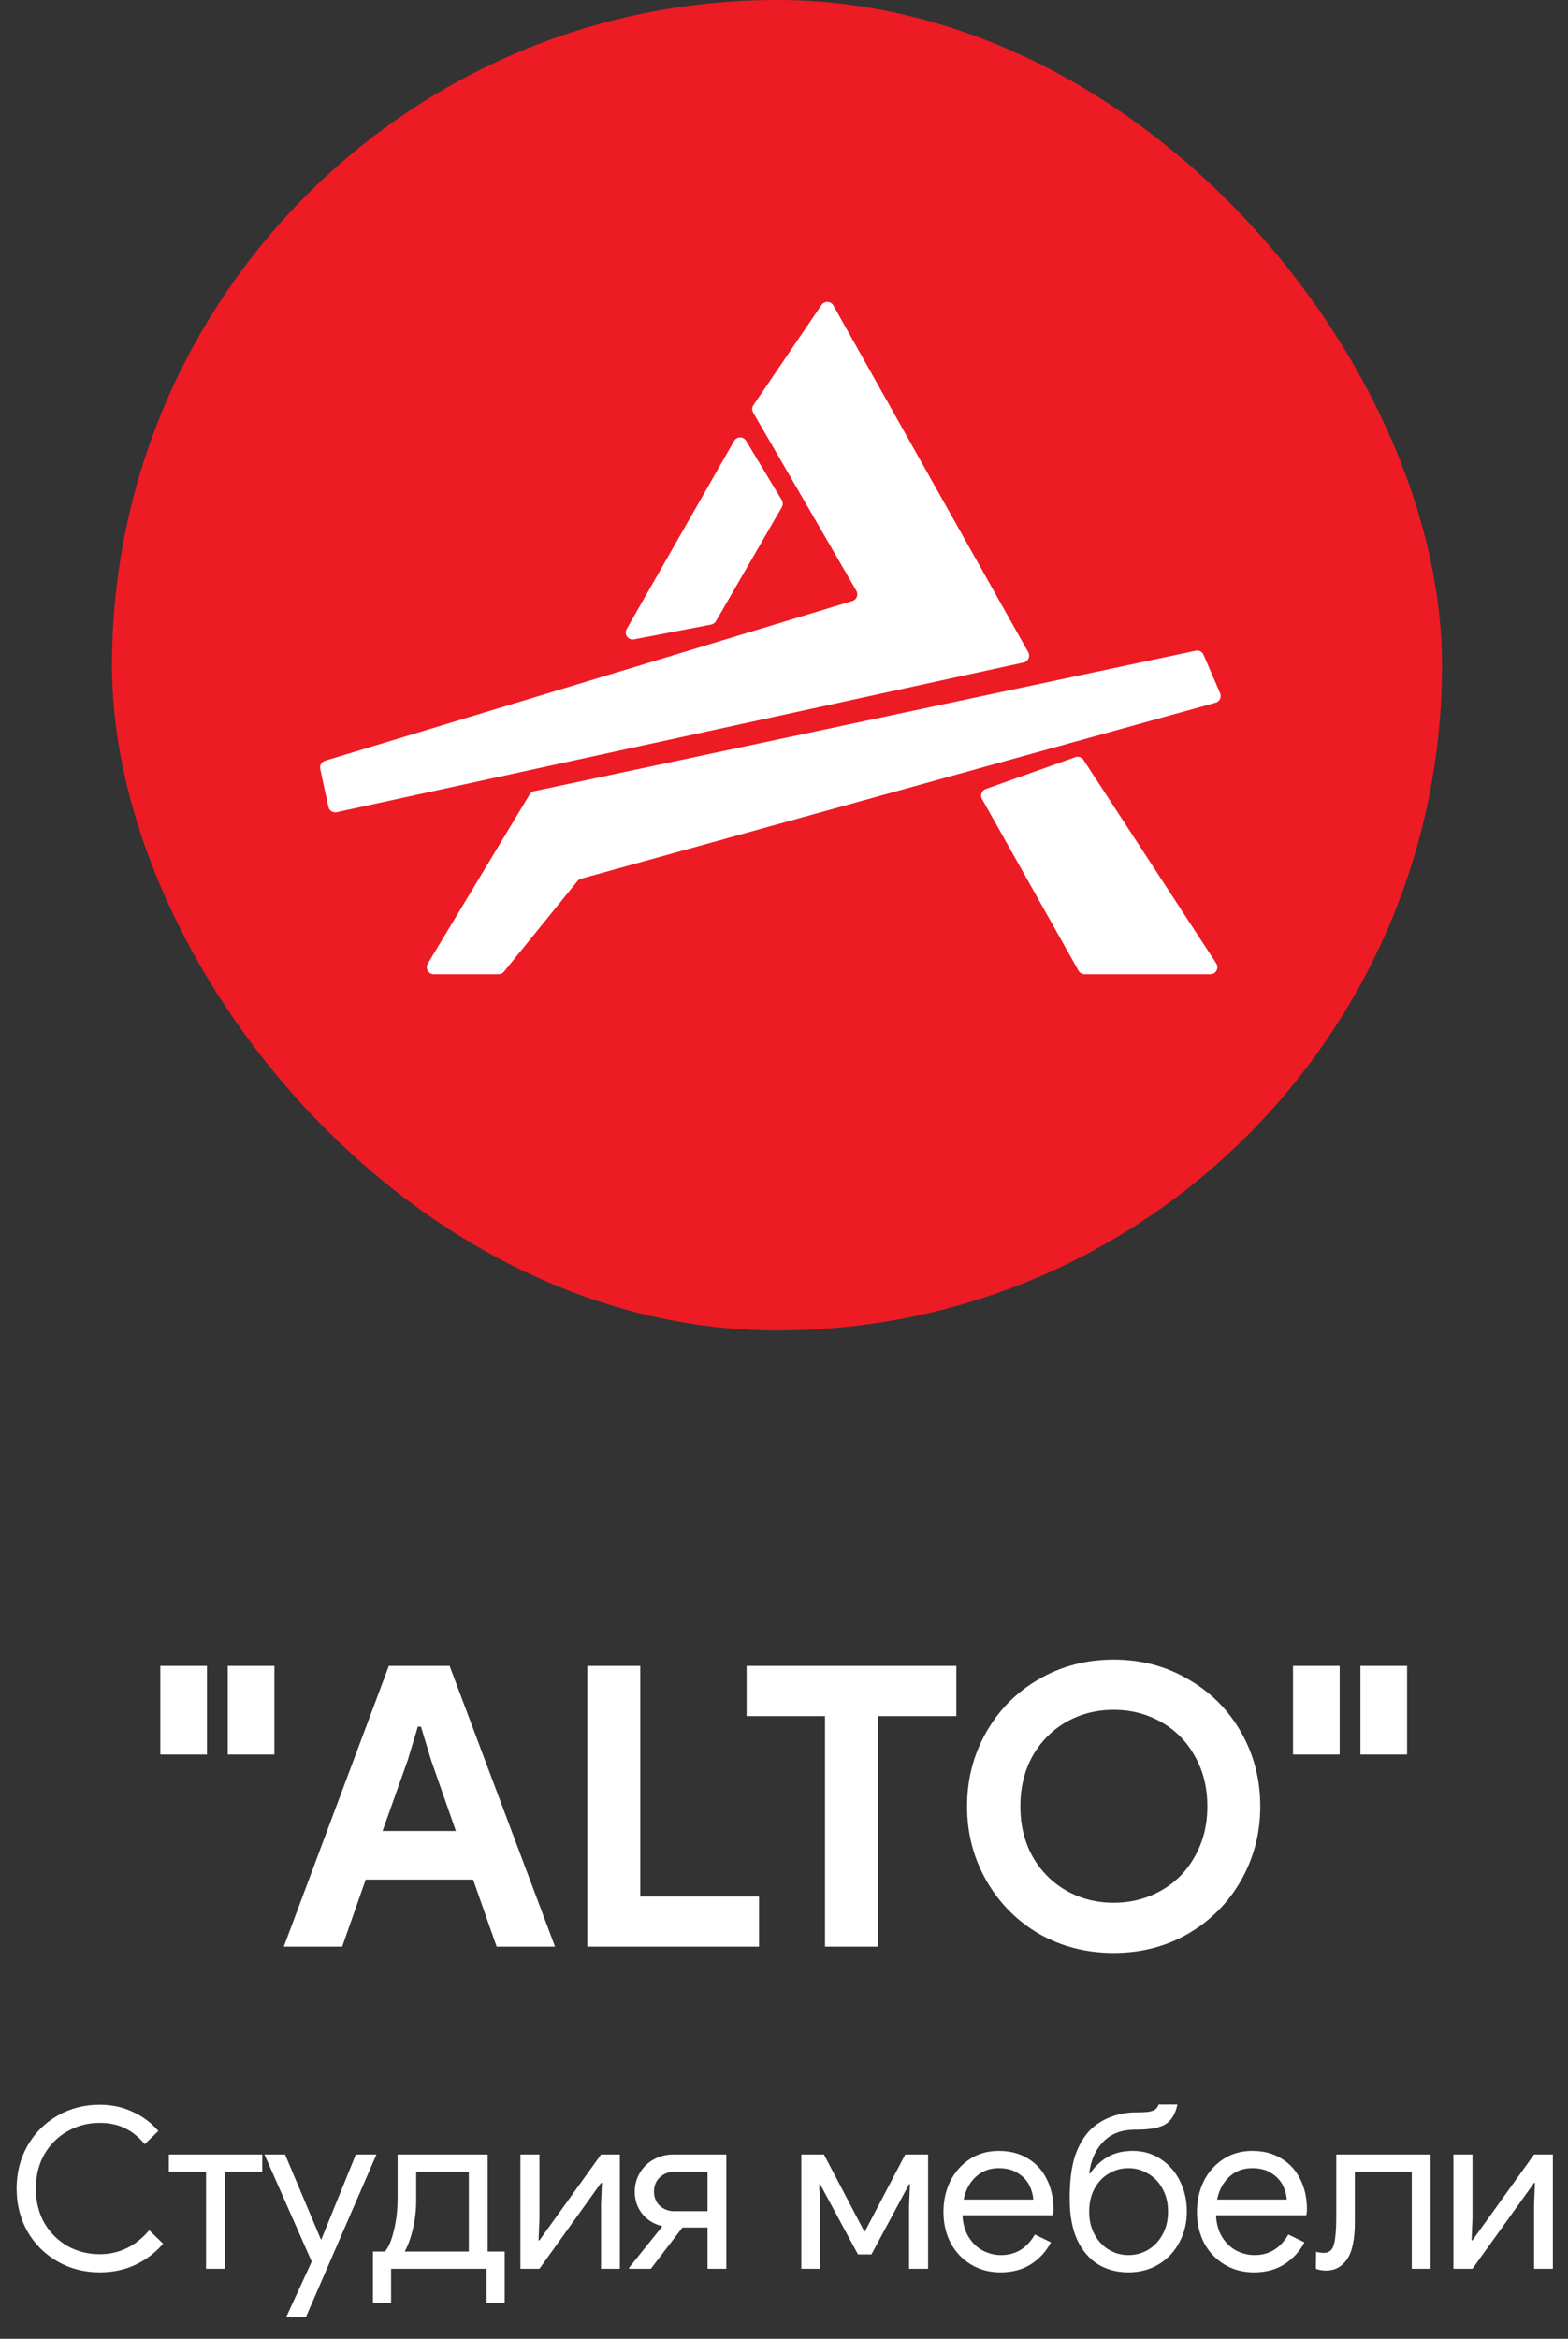
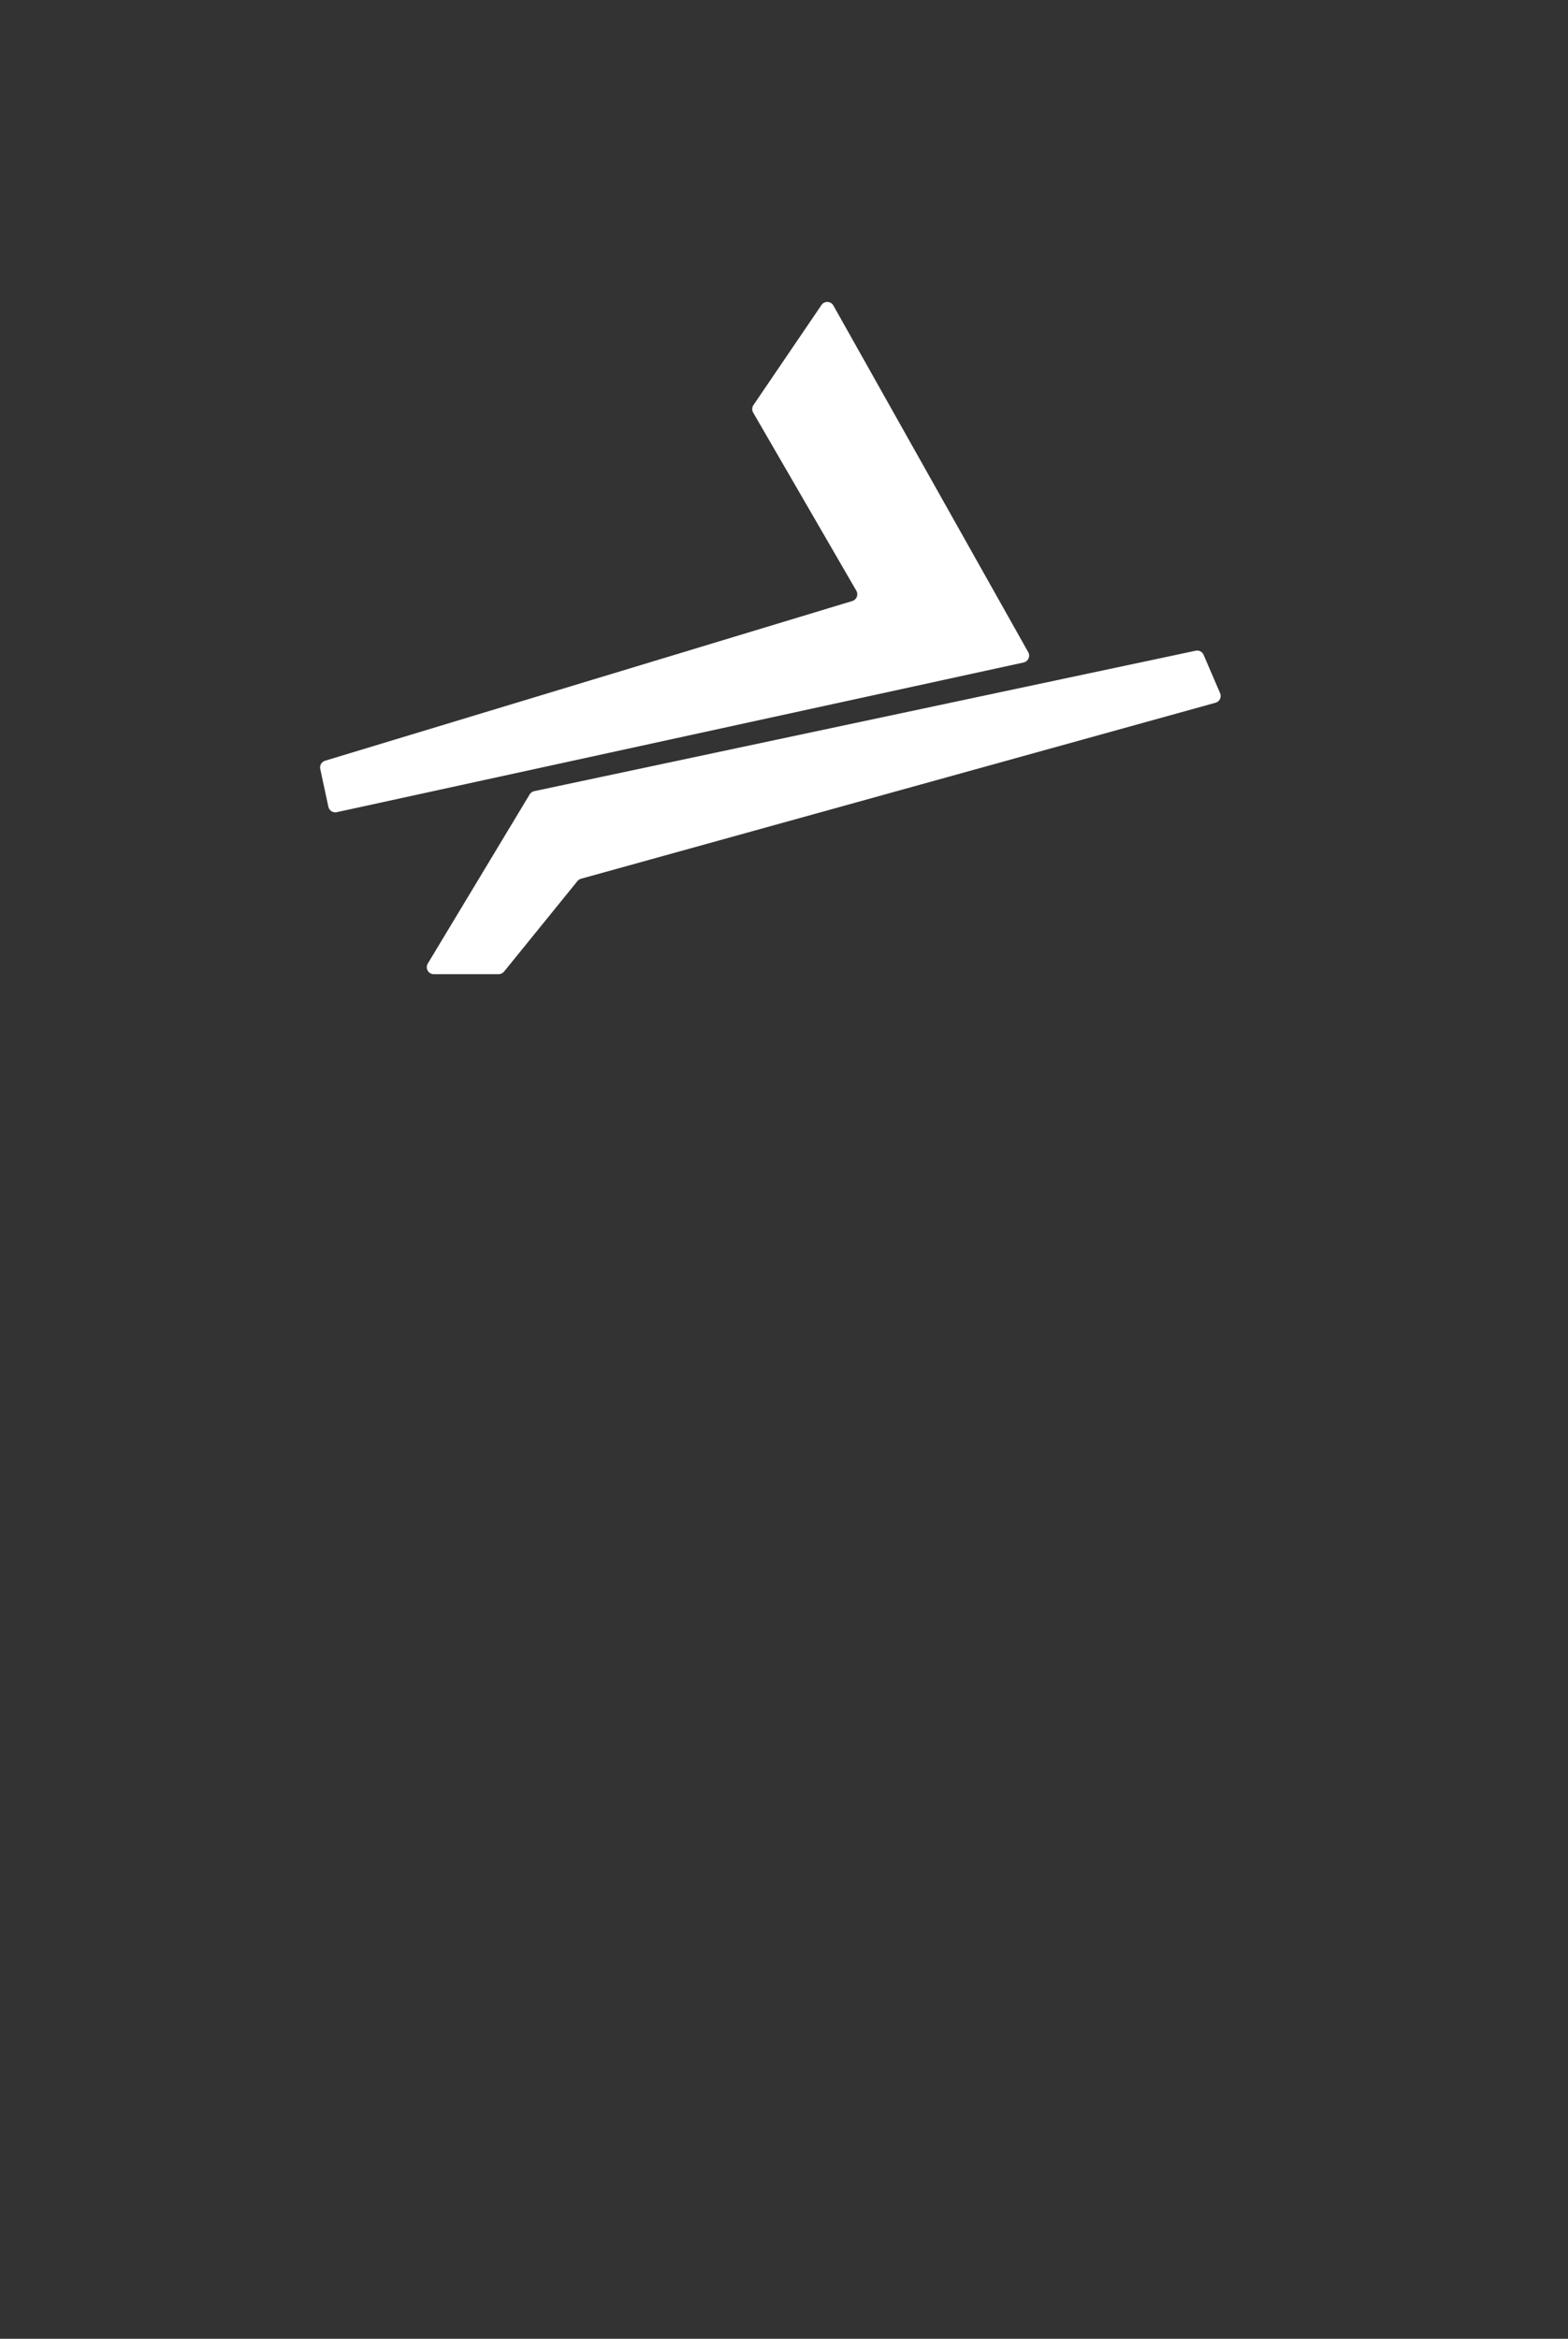
<svg xmlns="http://www.w3.org/2000/svg" width="112" height="167" viewBox="0 0 112 167" fill="none">
  <rect x="0" y="0" width="112" height="167" fill="#333333" stroke="none" />
-   <rect x="8" width="95" height="95" rx="47.5" fill="#ED1B24" />
  <path d="M73.116 47.304L24.052 57.993C23.782 58.052 23.515 57.88 23.456 57.61L22.874 54.904C22.82 54.649 22.969 54.395 23.218 54.32L60.881 42.914C61.19 42.821 61.33 42.464 61.169 42.185L53.796 29.458C53.7 29.292 53.708 29.085 53.816 28.927L58.677 21.779C58.886 21.472 59.345 21.491 59.527 21.815L73.446 46.57C73.611 46.863 73.445 47.232 73.116 47.304Z" fill="white" />
-   <path d="M55.84 35.706L53.294 31.479C53.097 31.152 52.621 31.158 52.432 31.489L44.763 44.914C44.551 45.285 44.871 45.733 45.291 45.653L50.799 44.598C50.942 44.571 51.065 44.483 51.138 44.357L55.845 36.214C55.936 36.057 55.934 35.862 55.84 35.706Z" fill="white" />
  <path d="M41.246 62.913L36.004 69.376C35.909 69.493 35.767 69.561 35.616 69.561H30.985C30.596 69.561 30.356 69.137 30.557 68.803L37.834 56.723C37.906 56.605 38.023 56.521 38.159 56.492L85.407 46.463C85.64 46.414 85.876 46.536 85.97 46.755L87.151 49.499C87.271 49.777 87.117 50.097 86.825 50.178L41.501 62.746C41.4 62.774 41.311 62.832 41.246 62.913Z" fill="white" />
-   <path d="M76.806 54.064L70.413 56.338C70.121 56.442 69.993 56.784 70.145 57.054L77.034 69.306C77.123 69.464 77.289 69.561 77.47 69.561H86.454C86.851 69.561 87.09 69.121 86.873 68.788L77.393 54.262C77.266 54.069 77.024 53.987 76.806 54.064Z" fill="white" />
-   <path d="M11.452 118.952H14.784V125.28H11.452V118.952ZM16.268 118.952H19.6V125.28H16.268V118.952ZM27.774 118.952H32.114L39.646 139H35.474L33.794 134.212H26.122L24.442 139H20.27L27.774 118.952ZM32.562 130.74L30.798 125.7L30.07 123.292H29.846L29.118 125.7L27.326 130.74H32.562ZM41.953 118.952H45.733V135.416H54.217V139H41.953V118.952ZM58.929 122.536H53.329V118.952H68.309V122.536H62.709V139H58.929V122.536ZM79.547 139.448C77.587 139.448 75.804 138.991 74.199 138.076C72.612 137.143 71.361 135.873 70.447 134.268C69.532 132.663 69.075 130.899 69.075 128.976C69.075 127.053 69.532 125.289 70.447 123.684C71.361 122.079 72.612 120.819 74.199 119.904C75.804 118.971 77.587 118.504 79.547 118.504C81.507 118.504 83.28 118.971 84.867 119.904C86.472 120.819 87.732 122.079 88.647 123.684C89.561 125.289 90.019 127.053 90.019 128.976C90.019 130.899 89.561 132.663 88.647 134.268C87.732 135.873 86.472 137.143 84.867 138.076C83.28 138.991 81.507 139.448 79.547 139.448ZM79.547 135.864C80.779 135.864 81.908 135.575 82.935 134.996C83.961 134.417 84.764 133.605 85.343 132.56C85.94 131.515 86.239 130.32 86.239 128.976C86.239 127.632 85.94 126.437 85.343 125.392C84.764 124.347 83.961 123.535 82.935 122.956C81.908 122.377 80.779 122.088 79.547 122.088C78.315 122.088 77.185 122.377 76.159 122.956C75.151 123.535 74.348 124.347 73.751 125.392C73.172 126.437 72.883 127.632 72.883 128.976C72.883 130.32 73.172 131.515 73.751 132.56C74.348 133.605 75.151 134.417 76.159 134.996C77.185 135.575 78.315 135.864 79.547 135.864ZM92.358 118.952H95.69V125.28H92.358V118.952ZM97.174 118.952H100.506V125.28H97.174V118.952ZM7.123 162.256C6.014 162.256 5.006 161.995 4.099 161.472C3.193 160.949 2.478 160.235 1.955 159.328C1.443 158.411 1.187 157.392 1.187 156.272C1.187 155.152 1.443 154.139 1.955 153.232C2.478 152.315 3.193 151.595 4.099 151.072C5.006 150.549 6.014 150.288 7.123 150.288C7.977 150.288 8.755 150.453 9.459 150.784C10.174 151.104 10.793 151.563 11.315 152.16L10.339 153.104C9.902 152.581 9.422 152.197 8.899 151.952C8.387 151.707 7.795 151.584 7.123 151.584C6.291 151.584 5.529 151.781 4.835 152.176C4.142 152.56 3.587 153.109 3.171 153.824C2.766 154.528 2.563 155.344 2.563 156.272C2.563 157.2 2.766 158.021 3.171 158.736C3.587 159.44 4.142 159.989 4.835 160.384C5.529 160.768 6.291 160.96 7.123 160.96C8.51 160.96 9.689 160.389 10.659 159.248L11.651 160.208C11.118 160.837 10.462 161.339 9.683 161.712C8.905 162.075 8.051 162.256 7.123 162.256ZM14.718 155.072H12.062V153.84H18.734V155.072H16.062V162H14.718V155.072ZM22.265 161.488L18.889 153.84H20.361L22.921 159.904H22.953L25.417 153.84H26.889L21.849 165.456H20.441L22.265 161.488ZM26.639 160.768H27.487C27.743 160.501 27.956 160.011 28.127 159.296C28.308 158.571 28.399 157.803 28.399 156.992V153.84H34.831V160.768H36.047V164.432H34.751V162H27.935V164.432H26.639V160.768ZM33.487 160.768V155.072H29.727V157.104C29.727 157.797 29.652 158.464 29.503 159.104C29.364 159.733 29.167 160.288 28.911 160.768H33.487ZM37.172 153.84H38.532V158.432L38.468 159.968H38.532L42.932 153.84H44.276V162H42.932V157.408L42.996 155.872H42.932L38.532 162H37.172V153.84ZM44.937 161.92L47.305 158.976L47.257 158.944C46.692 158.805 46.228 158.512 45.865 158.064C45.513 157.616 45.337 157.093 45.337 156.496C45.337 156.005 45.46 155.557 45.705 155.152C45.95 154.736 46.281 154.416 46.697 154.192C47.124 153.957 47.588 153.84 48.089 153.84H51.881V162H50.537V159.056H48.745L46.489 162H44.937V161.92ZM50.537 157.888V155.072H48.169C47.764 155.072 47.417 155.205 47.129 155.472C46.852 155.739 46.713 156.075 46.713 156.48C46.713 156.896 46.852 157.237 47.129 157.504C47.417 157.76 47.764 157.888 48.169 157.888H50.537ZM57.237 153.84H58.853L61.733 159.328H61.781L64.661 153.84H66.293V162H64.933V157.504L64.997 155.968H64.933L62.245 160.976H61.285L58.581 155.968H58.517L58.581 157.504V162H57.237V153.84ZM71.454 162.256C70.675 162.256 69.977 162.069 69.358 161.696C68.739 161.323 68.254 160.811 67.902 160.16C67.561 159.499 67.39 158.757 67.39 157.936C67.39 157.147 67.55 156.421 67.87 155.76C68.201 155.099 68.665 154.571 69.262 154.176C69.859 153.781 70.553 153.584 71.342 153.584C72.142 153.584 72.835 153.765 73.422 154.128C74.009 154.48 74.457 154.971 74.766 155.6C75.086 156.229 75.246 156.949 75.246 157.76C75.246 157.92 75.23 158.059 75.198 158.176H68.75C68.782 158.795 68.931 159.317 69.198 159.744C69.465 160.171 69.801 160.491 70.206 160.704C70.622 160.917 71.054 161.024 71.502 161.024C72.547 161.024 73.353 160.533 73.918 159.552L75.07 160.112C74.718 160.773 74.238 161.296 73.63 161.68C73.033 162.064 72.307 162.256 71.454 162.256ZM73.806 157.056C73.785 156.715 73.689 156.373 73.518 156.032C73.347 155.691 73.075 155.403 72.702 155.168C72.339 154.933 71.881 154.816 71.326 154.816C70.686 154.816 70.142 155.024 69.694 155.44C69.257 155.845 68.969 156.384 68.83 157.056H73.806ZM80.598 162.256C79.798 162.256 79.083 162.069 78.454 161.696C77.824 161.312 77.323 160.731 76.95 159.952C76.587 159.163 76.406 158.181 76.406 157.008C76.406 155.728 76.534 154.704 76.79 153.936C77.056 153.168 77.419 152.549 77.878 152.08C78.283 151.685 78.763 151.381 79.318 151.168C79.883 150.944 80.502 150.832 81.174 150.832C81.579 150.832 81.883 150.816 82.086 150.784C82.299 150.741 82.448 150.683 82.534 150.608C82.63 150.533 82.704 150.421 82.758 150.272H84.102C83.952 150.965 83.659 151.44 83.222 151.696C82.795 151.941 82.139 152.064 81.254 152.064C80.635 152.064 80.144 152.139 79.782 152.288C79.419 152.427 79.104 152.629 78.838 152.896C78.262 153.472 77.915 154.24 77.798 155.2H77.862C78.16 154.741 78.56 154.357 79.062 154.048C79.574 153.739 80.192 153.584 80.918 153.584C81.654 153.584 82.315 153.776 82.902 154.16C83.488 154.544 83.947 155.067 84.278 155.728C84.608 156.389 84.774 157.12 84.774 157.92C84.774 158.731 84.592 159.467 84.23 160.128C83.878 160.789 83.382 161.312 82.742 161.696C82.112 162.069 81.398 162.256 80.598 162.256ZM80.598 161.024C81.099 161.024 81.563 160.901 81.99 160.656C82.427 160.4 82.774 160.037 83.03 159.568C83.296 159.099 83.43 158.549 83.43 157.92C83.43 157.291 83.296 156.741 83.03 156.272C82.774 155.803 82.427 155.445 81.99 155.2C81.563 154.944 81.099 154.816 80.598 154.816C80.096 154.816 79.632 154.944 79.206 155.2C78.779 155.445 78.438 155.803 78.182 156.272C77.926 156.741 77.798 157.291 77.798 157.92C77.798 158.539 77.926 159.083 78.182 159.552C78.438 160.021 78.779 160.384 79.206 160.64C79.632 160.896 80.096 161.024 80.598 161.024ZM89.56 162.256C88.782 162.256 88.083 162.069 87.464 161.696C86.846 161.323 86.36 160.811 86.008 160.16C85.667 159.499 85.496 158.757 85.496 157.936C85.496 157.147 85.656 156.421 85.976 155.76C86.307 155.099 86.771 154.571 87.368 154.176C87.966 153.781 88.659 153.584 89.448 153.584C90.248 153.584 90.942 153.765 91.528 154.128C92.115 154.48 92.563 154.971 92.872 155.6C93.192 156.229 93.352 156.949 93.352 157.76C93.352 157.92 93.336 158.059 93.304 158.176H86.856C86.888 158.795 87.038 159.317 87.304 159.744C87.571 160.171 87.907 160.491 88.312 160.704C88.728 160.917 89.16 161.024 89.608 161.024C90.654 161.024 91.459 160.533 92.024 159.552L93.176 160.112C92.824 160.773 92.344 161.296 91.736 161.68C91.139 162.064 90.414 162.256 89.56 162.256ZM91.912 157.056C91.891 156.715 91.795 156.373 91.624 156.032C91.454 155.691 91.182 155.403 90.808 155.168C90.446 154.933 89.987 154.816 89.432 154.816C88.792 154.816 88.248 155.024 87.8 155.44C87.363 155.845 87.075 156.384 86.936 157.056H91.912ZM94.727 162.128C94.45 162.128 94.205 162.085 93.991 162L94.007 160.784C94.178 160.837 94.359 160.864 94.551 160.864C94.797 160.864 94.983 160.784 95.111 160.624C95.239 160.453 95.325 160.181 95.367 159.808C95.421 159.424 95.447 158.891 95.447 158.208V153.84H102.183V162H100.839V155.072H96.775V158.64C96.775 159.899 96.589 160.795 96.215 161.328C95.842 161.861 95.346 162.128 94.727 162.128ZM103.816 153.84H105.176V158.432L105.112 159.968H105.176L109.576 153.84H110.92V162H109.576V157.408L109.64 155.872H109.576L105.176 162H103.816V153.84Z" fill="white" />
</svg>